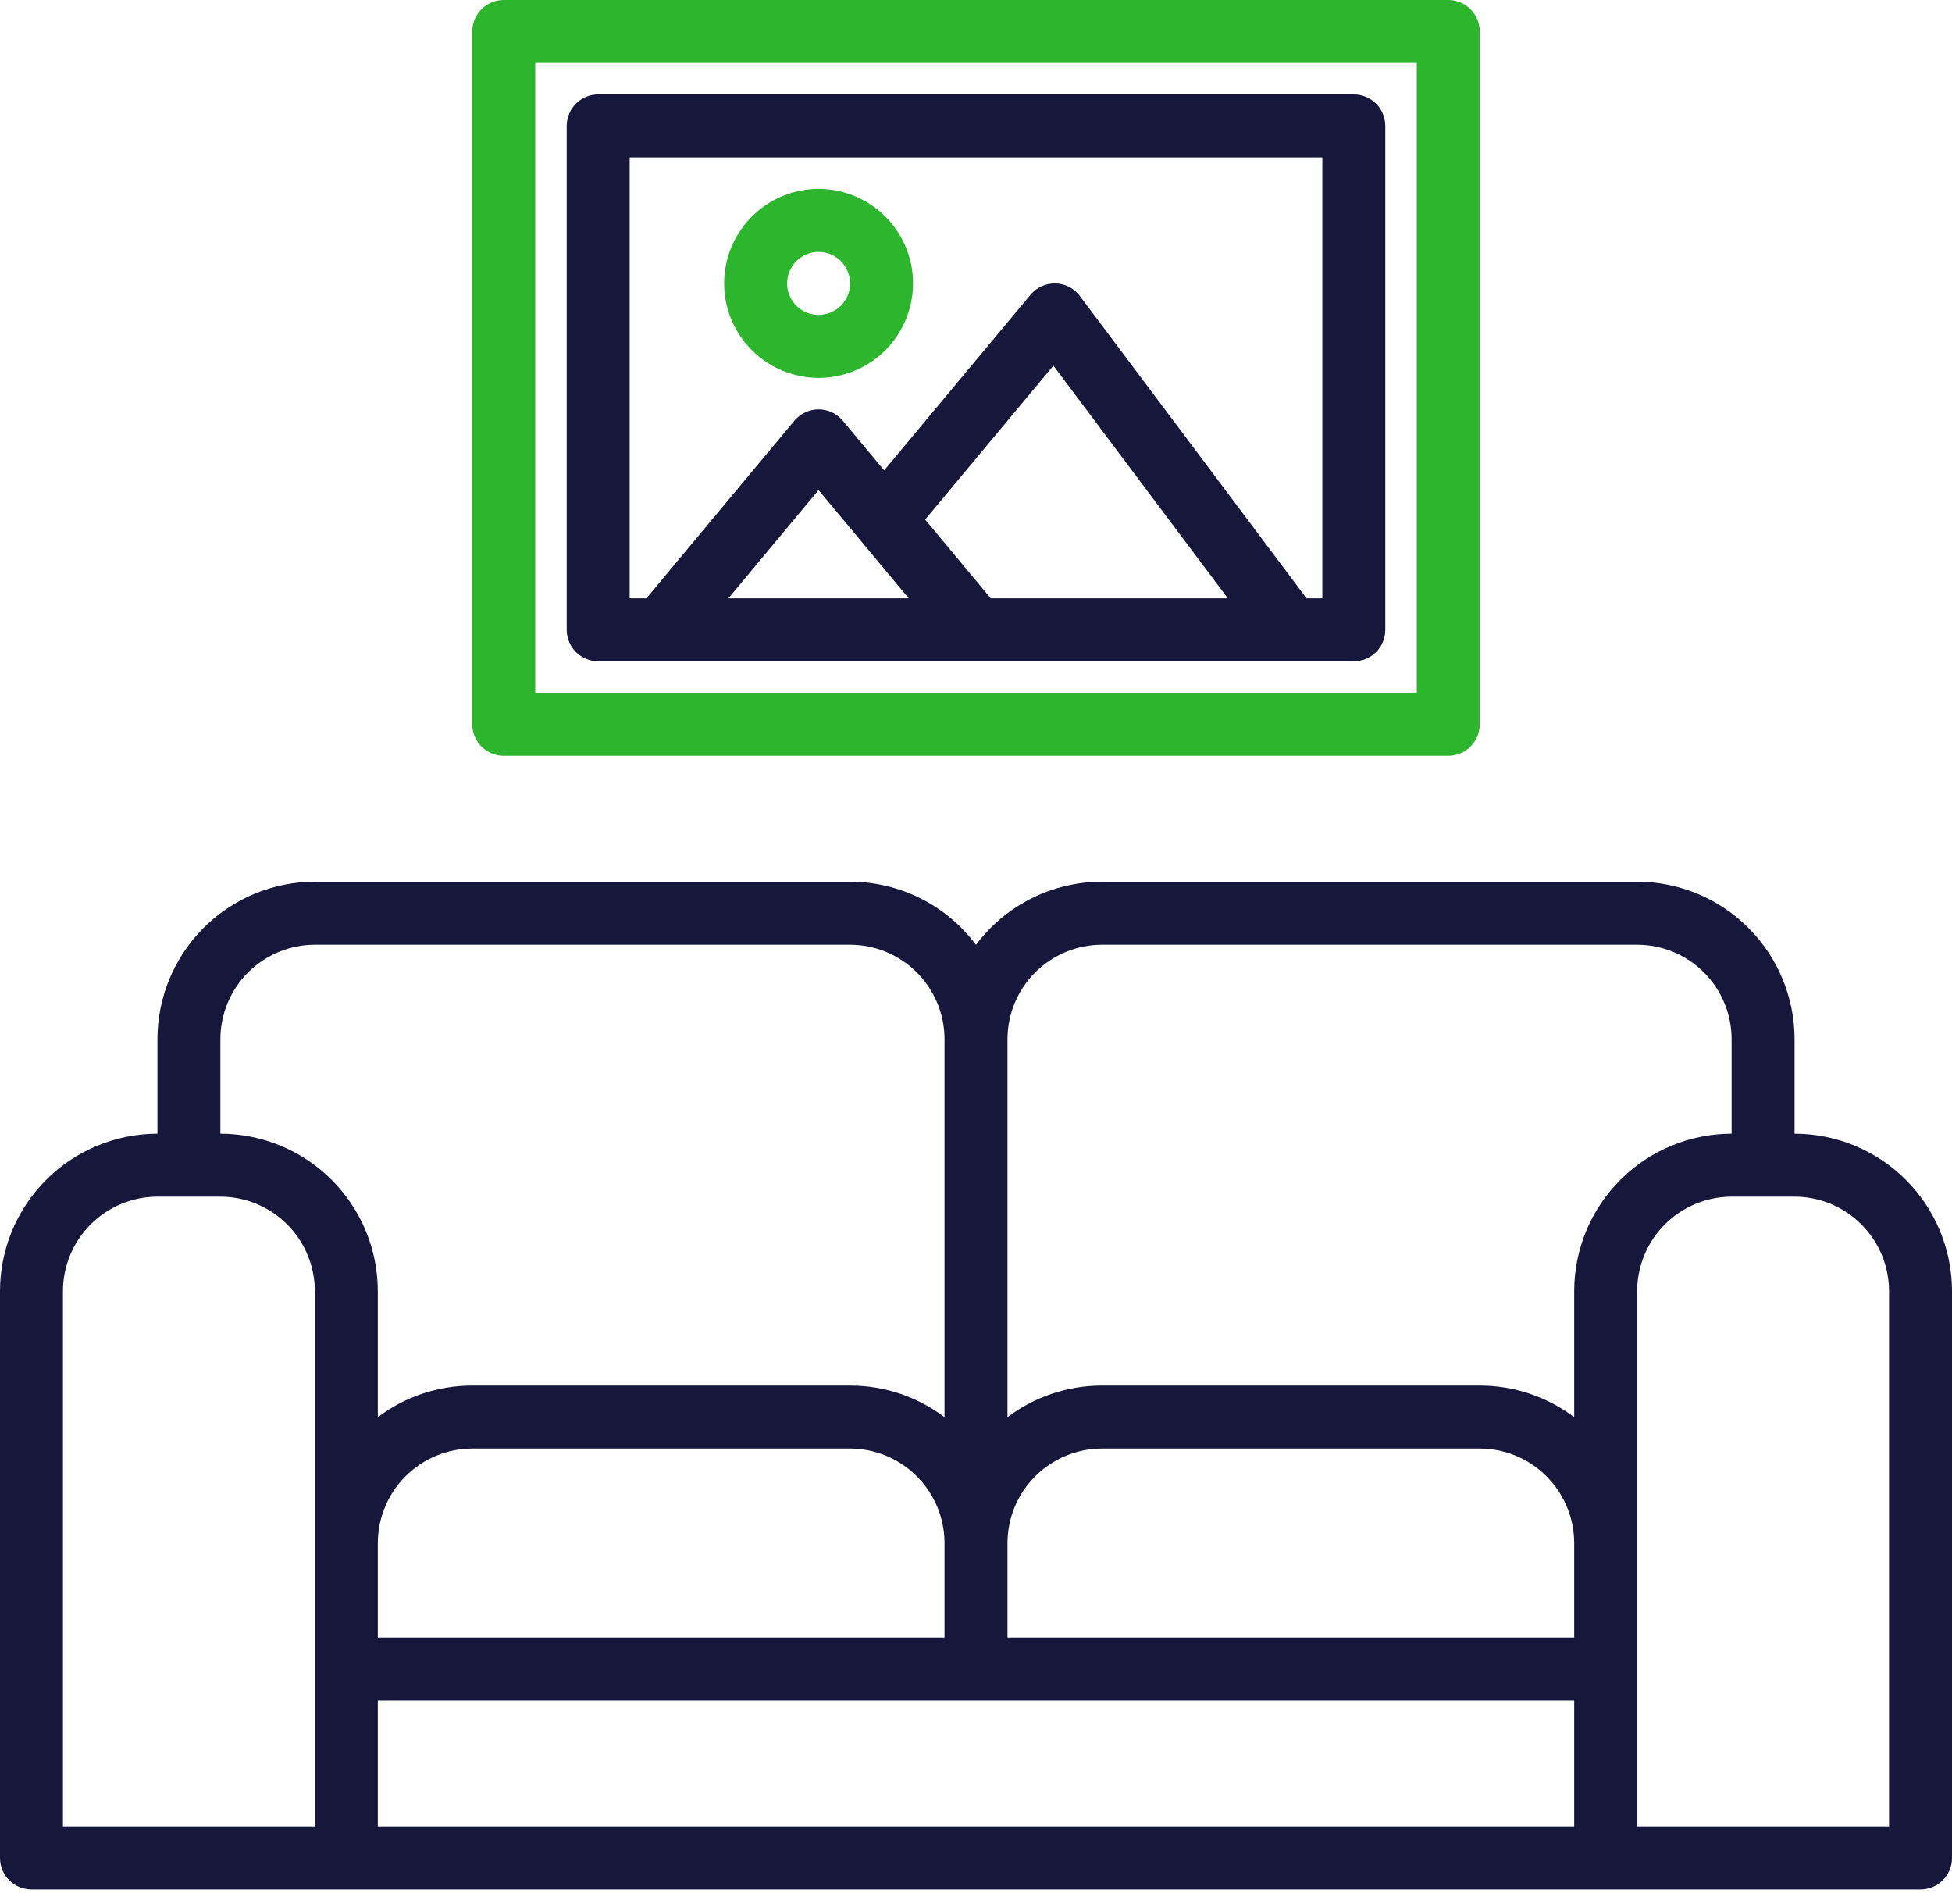
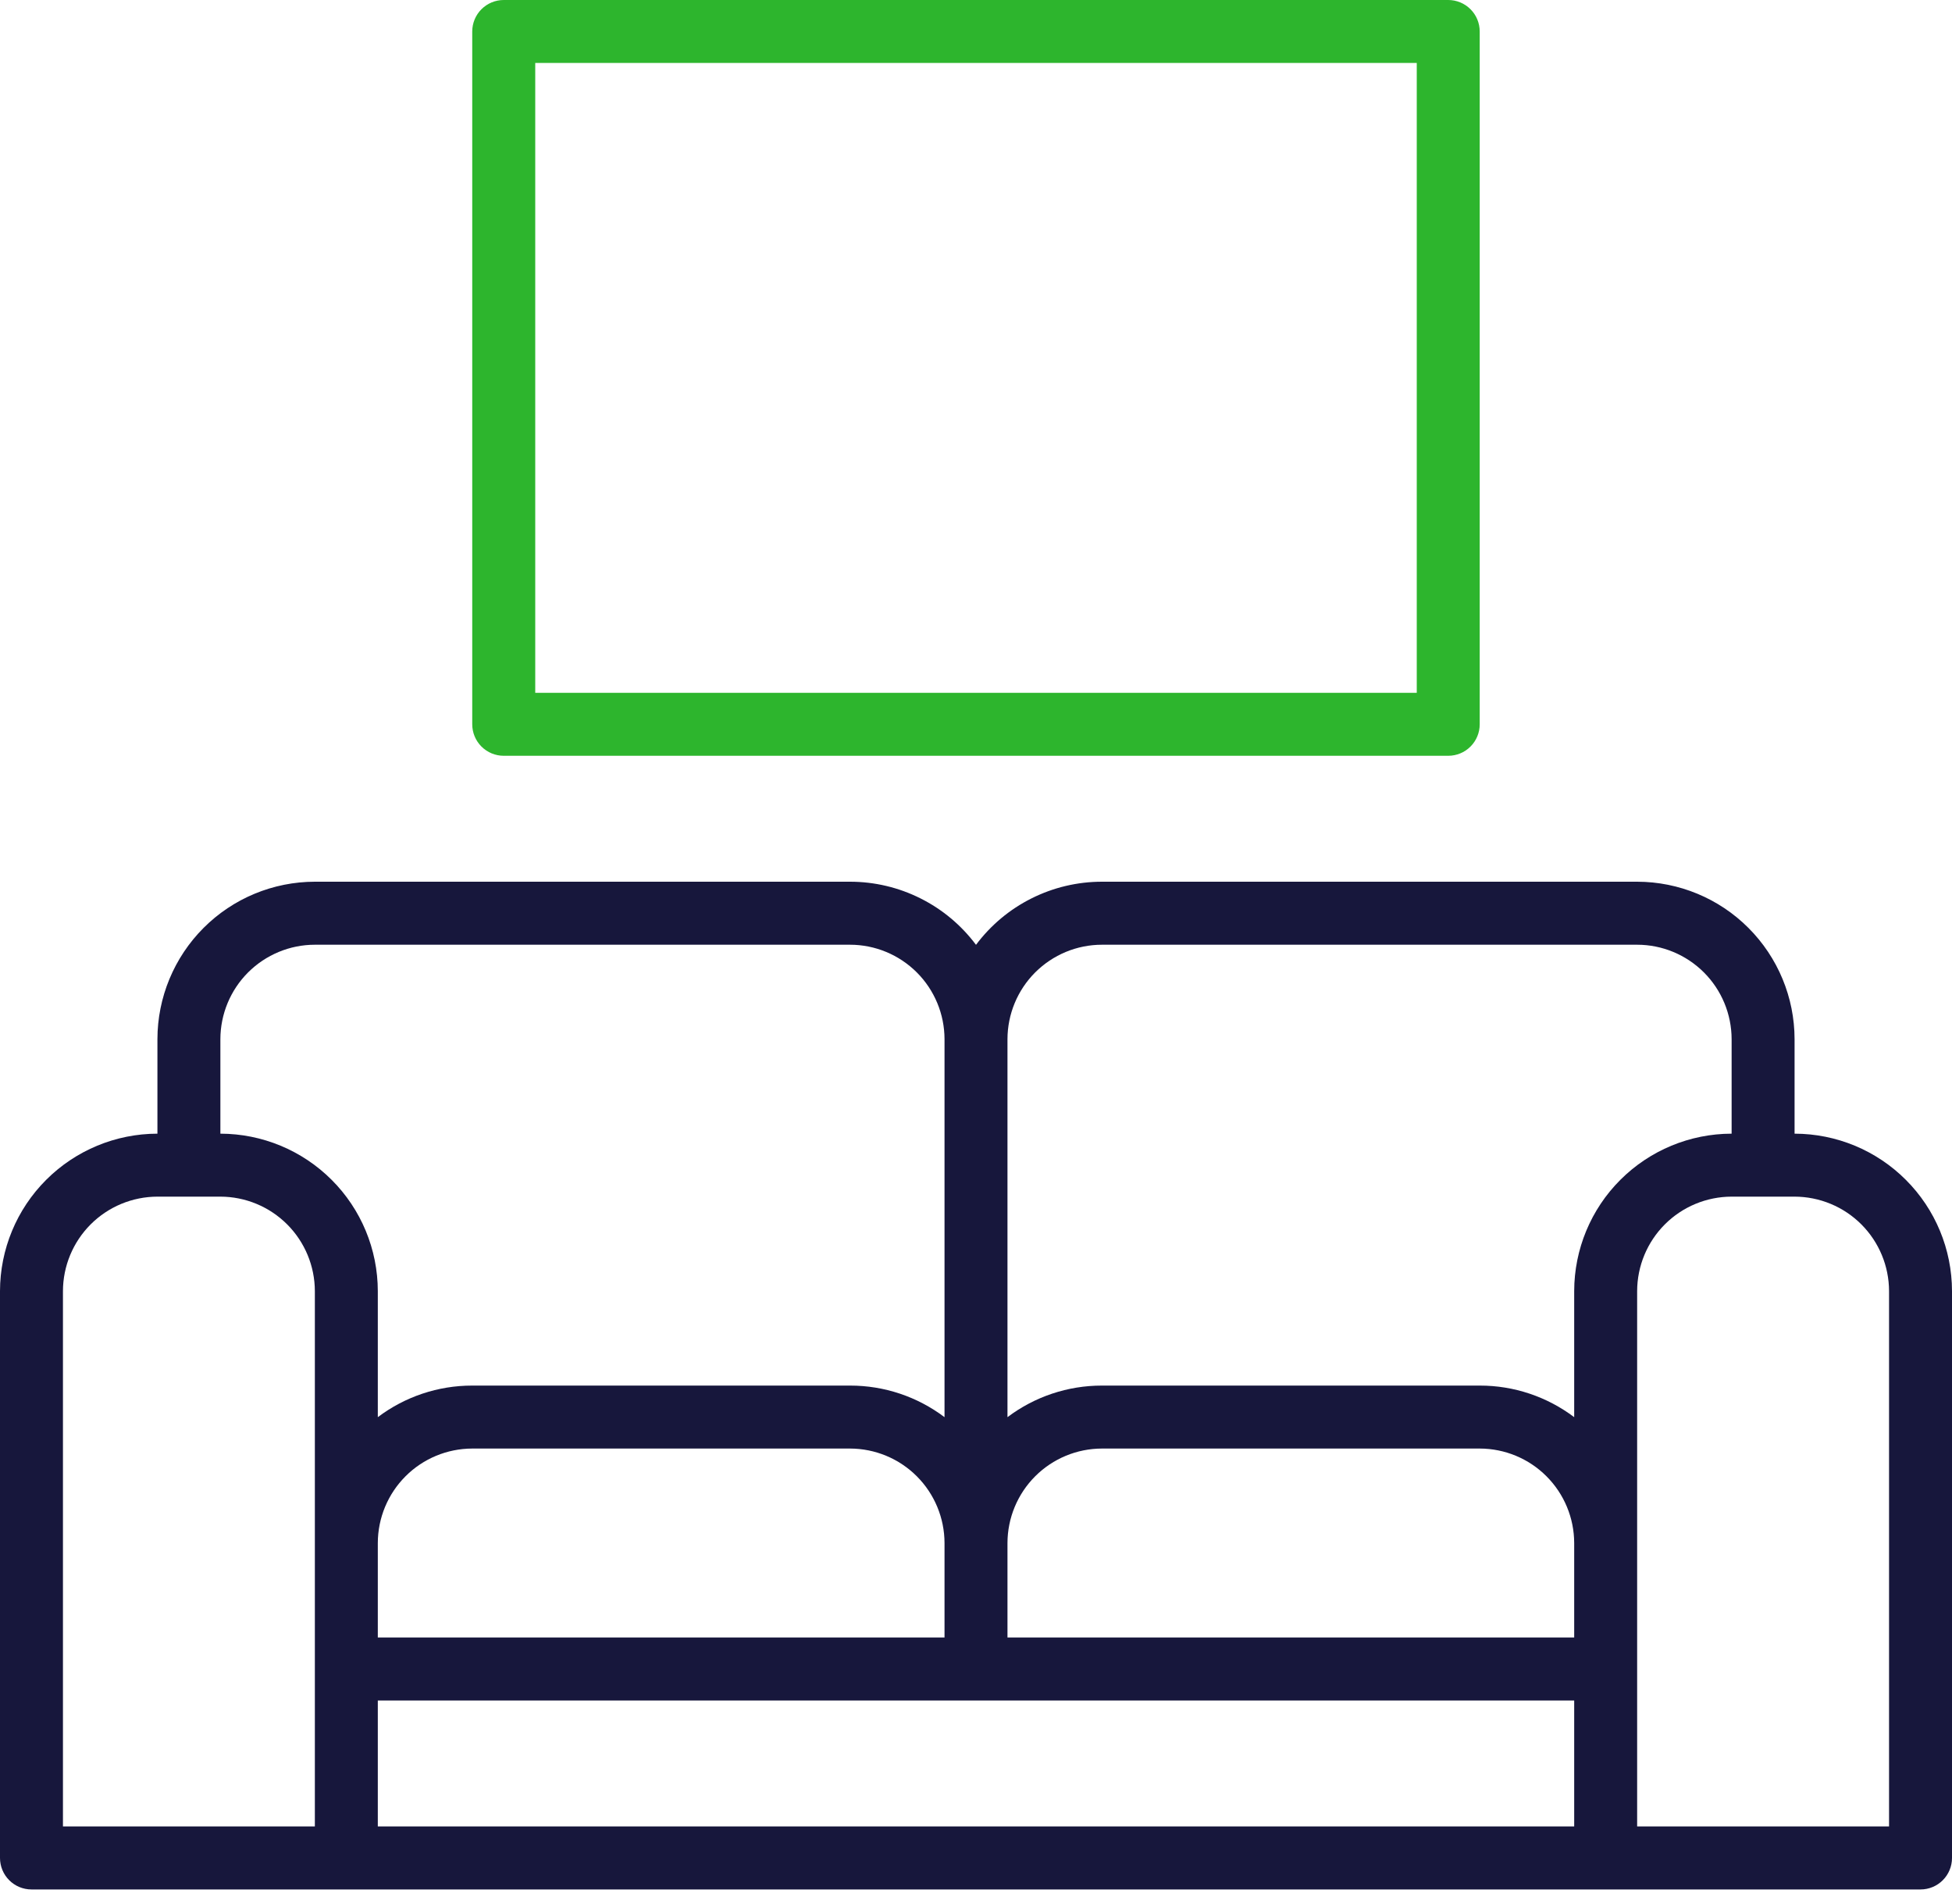
<svg xmlns="http://www.w3.org/2000/svg" width="40" height="39" viewBox="0 0 40 39" fill="none">
  <path d="M36.774 23.226V21.29C36.773 20.435 36.433 19.615 35.828 19.01C35.224 18.405 34.404 18.065 33.548 18.064H22.581C22.08 18.064 21.585 18.181 21.137 18.406C20.689 18.63 20.3 18.956 20 19.357C19.7 18.956 19.311 18.63 18.863 18.406C18.415 18.181 17.92 18.064 17.419 18.064H6.452C5.596 18.065 4.776 18.405 4.172 19.01C3.567 19.615 3.227 20.435 3.226 21.29V23.226C2.371 23.227 1.551 23.567 0.946 24.172C0.341 24.776 0.001 25.596 0 26.452V38.065C0 38.236 0.068 38.4 0.189 38.521C0.31 38.642 0.474 38.71 0.645 38.71H39.355C39.526 38.71 39.69 38.642 39.811 38.521C39.932 38.4 40 38.236 40 38.065V26.452C39.999 25.596 39.659 24.776 39.054 24.172C38.45 23.567 37.63 23.227 36.774 23.226ZM6.452 37.419H1.29V26.452C1.291 25.939 1.495 25.447 1.858 25.084C2.221 24.721 2.713 24.517 3.226 24.516H4.516C5.029 24.517 5.521 24.721 5.884 25.084C6.247 25.447 6.451 25.939 6.452 26.452V37.419ZM4.516 23.226V21.29C4.517 20.777 4.721 20.285 5.084 19.922C5.447 19.56 5.939 19.355 6.452 19.355H17.419C17.933 19.355 18.424 19.56 18.787 19.922C19.15 20.285 19.354 20.777 19.355 21.29V29.034C18.797 28.613 18.118 28.386 17.419 28.387H9.677C8.979 28.386 8.3 28.613 7.742 29.034V26.452C7.741 25.596 7.401 24.776 6.796 24.172C6.191 23.567 5.371 23.227 4.516 23.226V23.226ZM19.355 31.613V33.548H7.742V31.613C7.743 31.1 7.947 30.608 8.31 30.245C8.672 29.882 9.164 29.678 9.677 29.677H17.419C17.933 29.678 18.424 29.882 18.787 30.245C19.15 30.608 19.354 31.1 19.355 31.613V31.613ZM32.258 37.419H7.742V34.839H32.258V37.419ZM32.258 33.548H20.645V31.613C20.646 31.1 20.85 30.608 21.213 30.245C21.576 29.882 22.067 29.678 22.581 29.677H30.323C30.836 29.678 31.328 29.882 31.69 30.245C32.053 30.608 32.257 31.1 32.258 31.613V33.548ZM32.258 26.452V29.034C31.7 28.613 31.021 28.386 30.323 28.387H22.581C21.882 28.386 21.203 28.613 20.645 29.034V21.29C20.646 20.777 20.85 20.285 21.213 19.922C21.576 19.56 22.067 19.355 22.581 19.355H33.548C34.062 19.355 34.553 19.56 34.916 19.922C35.279 20.285 35.483 20.777 35.484 21.29V23.226C34.629 23.227 33.809 23.567 33.204 24.172C32.599 24.776 32.259 25.596 32.258 26.452V26.452ZM38.71 37.419H33.548V26.452C33.549 25.939 33.753 25.447 34.116 25.084C34.479 24.721 34.971 24.517 35.484 24.516H36.774C37.287 24.517 37.779 24.721 38.142 25.084C38.505 25.447 38.709 25.939 38.71 26.452V37.419Z" fill="#17173C" />
  <path d="M29.677 0H10.322C10.151 0 9.987 0.068 9.866 0.189C9.745 0.31 9.677 0.474 9.677 0.645V14.839C9.677 15.01 9.745 15.174 9.866 15.295C9.987 15.416 10.151 15.484 10.322 15.484H29.677C29.848 15.484 30.012 15.416 30.133 15.295C30.254 15.174 30.322 15.01 30.322 14.839V0.645C30.322 0.474 30.254 0.31 30.133 0.189C30.012 0.068 29.848 0 29.677 0V0ZM29.032 14.194H10.968V1.29H29.032V14.194Z" fill="#2DB52D" />
-   <path d="M27.742 1.935H12.258C12.087 1.935 11.923 2.003 11.802 2.124C11.681 2.245 11.613 2.41 11.613 2.581V12.903C11.613 13.074 11.681 13.238 11.802 13.359C11.923 13.48 12.087 13.548 12.258 13.548H27.742C27.913 13.548 28.077 13.48 28.198 13.359C28.319 13.238 28.387 13.074 28.387 12.903V2.581C28.387 2.41 28.319 2.245 28.198 2.124C28.077 2.003 27.913 1.935 27.742 1.935ZM14.926 12.258L16.774 10.04L18.622 12.258H14.926ZM20.302 12.258L18.958 10.645L21.586 7.491L25.161 12.258H20.302ZM27.097 12.258H26.774L22.129 6.065C22.07 5.987 21.995 5.923 21.909 5.878C21.822 5.833 21.727 5.809 21.629 5.807C21.532 5.804 21.435 5.824 21.346 5.864C21.258 5.904 21.179 5.964 21.117 6.039L18.118 9.637L17.27 8.619C17.209 8.547 17.134 8.488 17.048 8.448C16.962 8.408 16.869 8.387 16.774 8.387C16.679 8.387 16.586 8.408 16.5 8.448C16.415 8.488 16.339 8.547 16.278 8.619L13.246 12.258H12.903V3.226H27.097V12.258Z" fill="#17173C" />
-   <path d="M16.774 7.742C17.157 7.742 17.531 7.628 17.85 7.416C18.168 7.203 18.416 6.901 18.562 6.547C18.709 6.193 18.747 5.804 18.673 5.429C18.598 5.053 18.414 4.709 18.143 4.438C17.872 4.167 17.527 3.983 17.152 3.908C16.776 3.833 16.387 3.872 16.034 4.018C15.68 4.165 15.378 4.413 15.165 4.731C14.952 5.049 14.839 5.424 14.839 5.806C14.839 6.32 15.043 6.812 15.406 7.174C15.769 7.537 16.261 7.741 16.774 7.742V7.742ZM16.774 5.161C16.902 5.161 17.027 5.199 17.133 5.27C17.239 5.341 17.322 5.442 17.37 5.56C17.419 5.677 17.432 5.807 17.407 5.932C17.382 6.057 17.321 6.172 17.23 6.263C17.14 6.353 17.025 6.414 16.9 6.439C16.775 6.464 16.645 6.451 16.527 6.403C16.41 6.354 16.309 6.271 16.238 6.165C16.167 6.059 16.129 5.934 16.129 5.806C16.129 5.635 16.197 5.471 16.318 5.35C16.439 5.23 16.603 5.161 16.774 5.161V5.161Z" fill="#2DB52D" />
</svg>